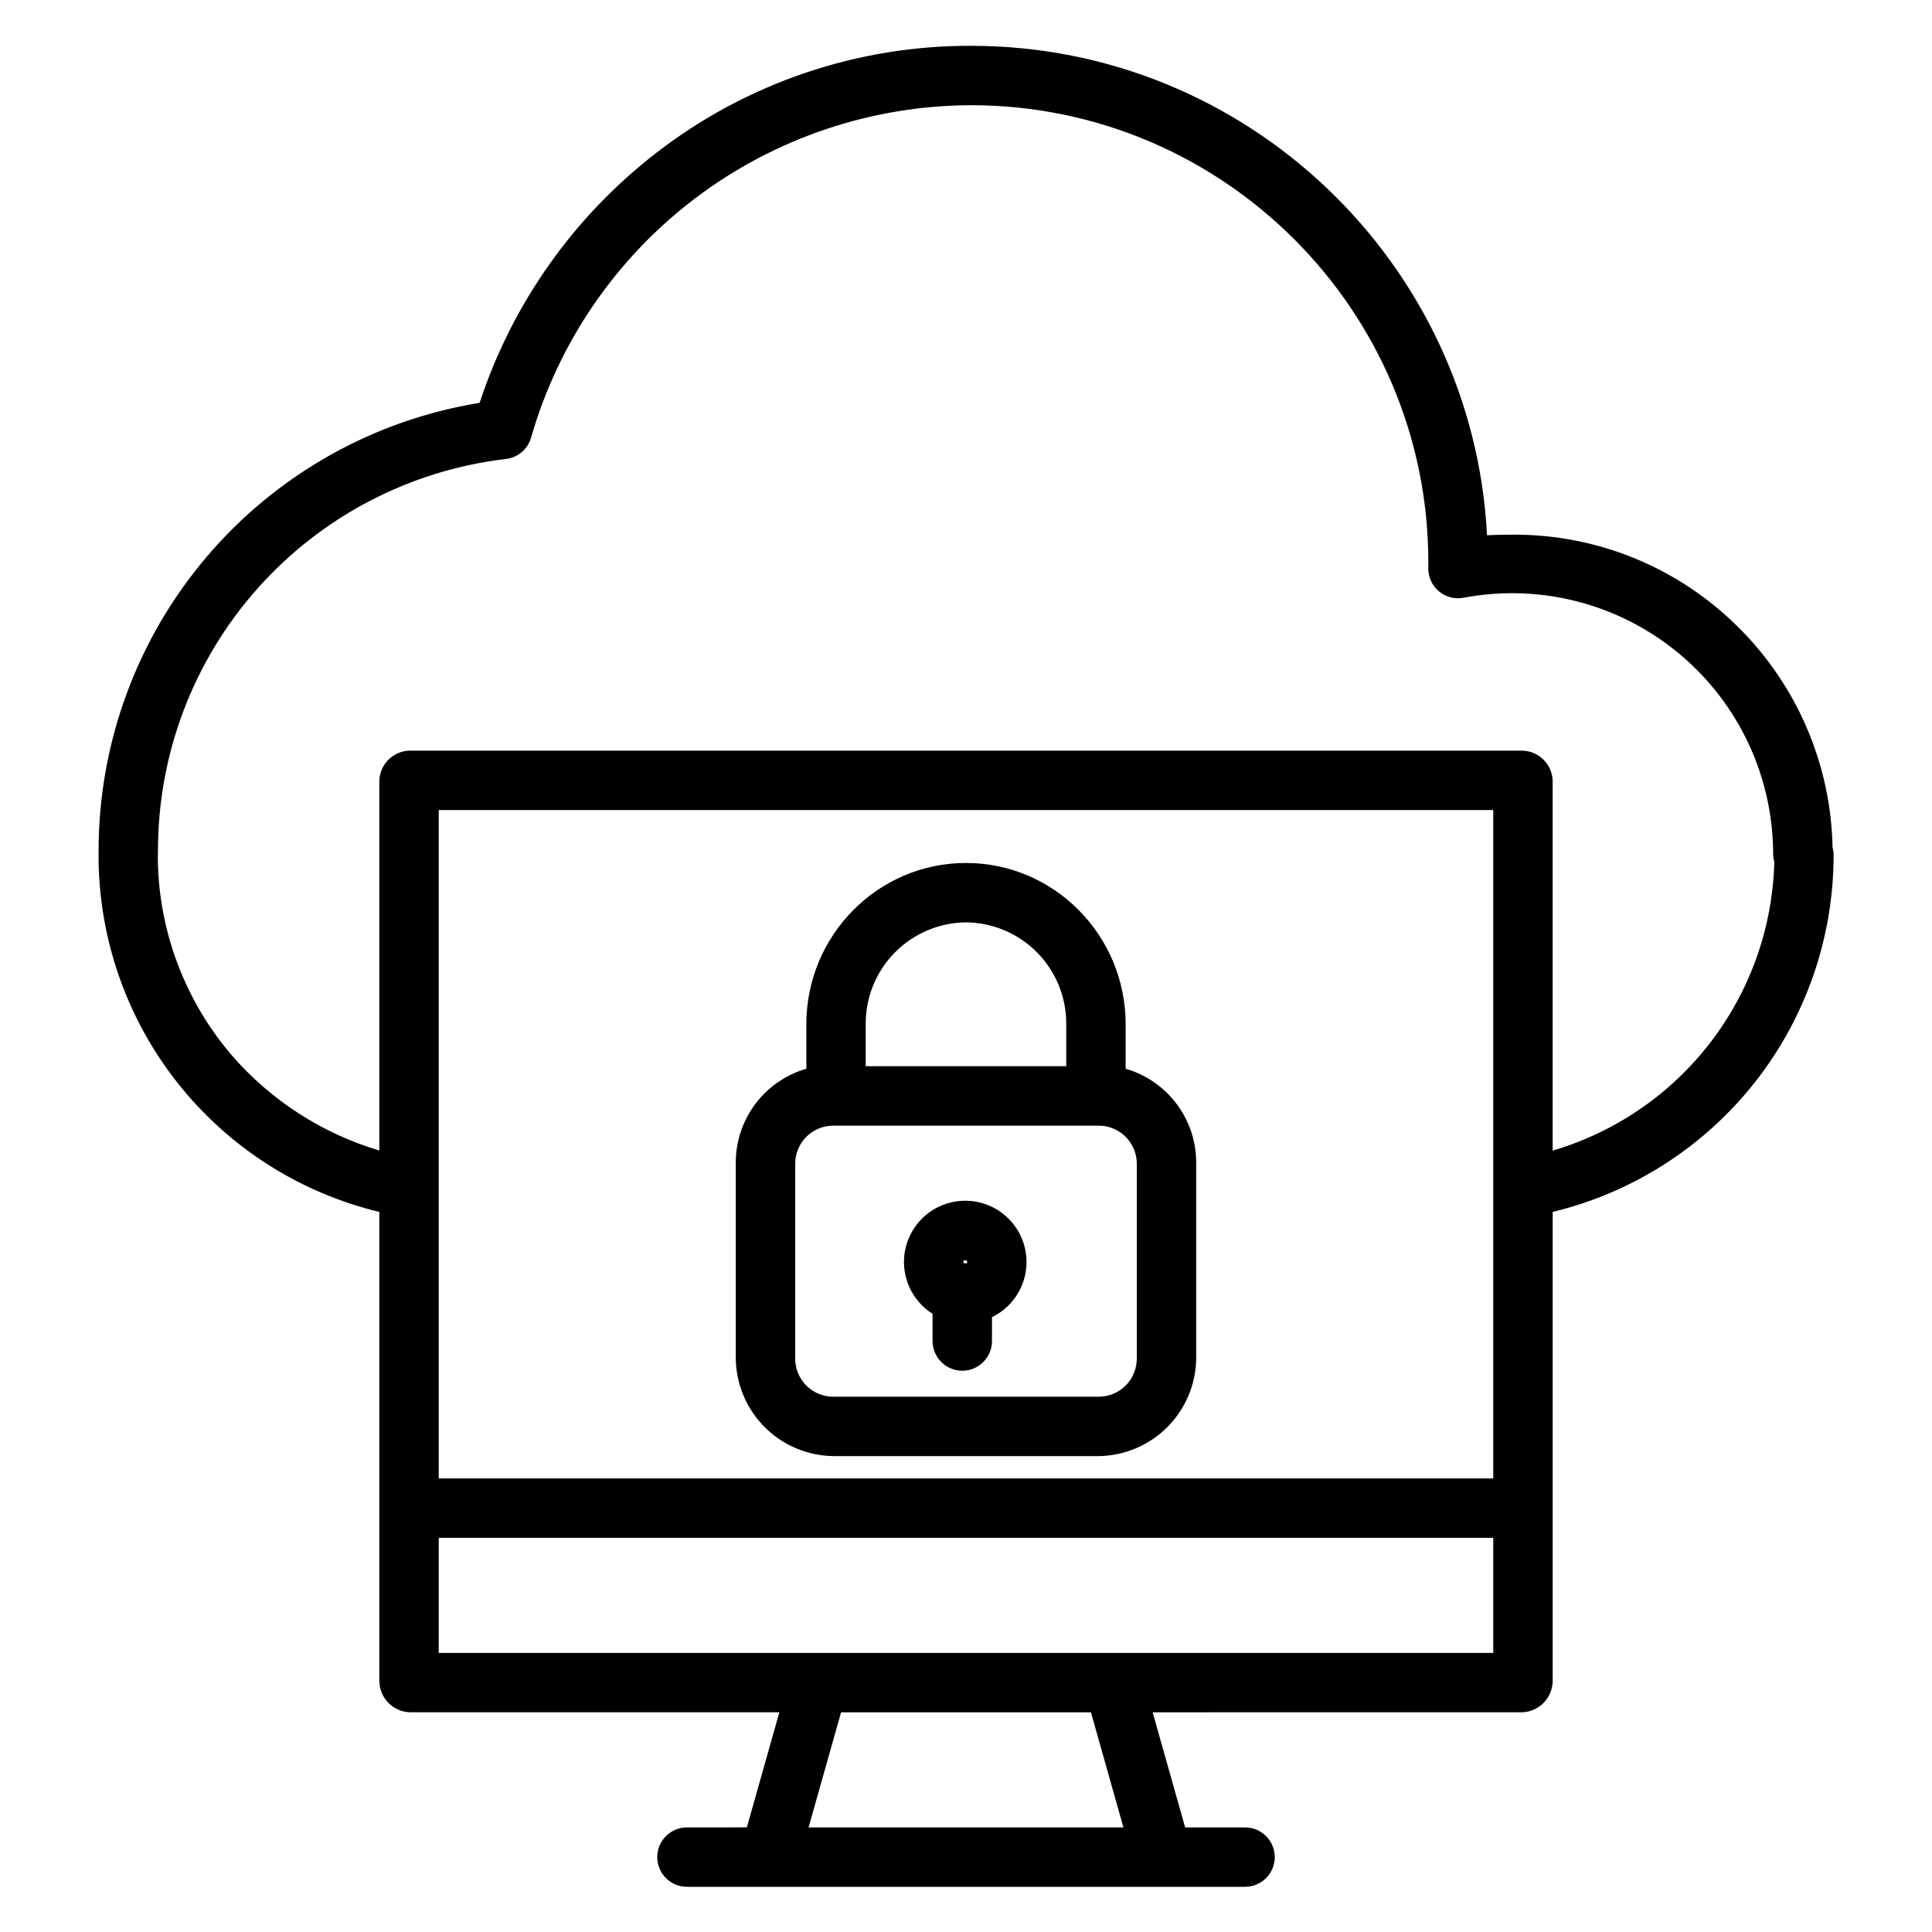
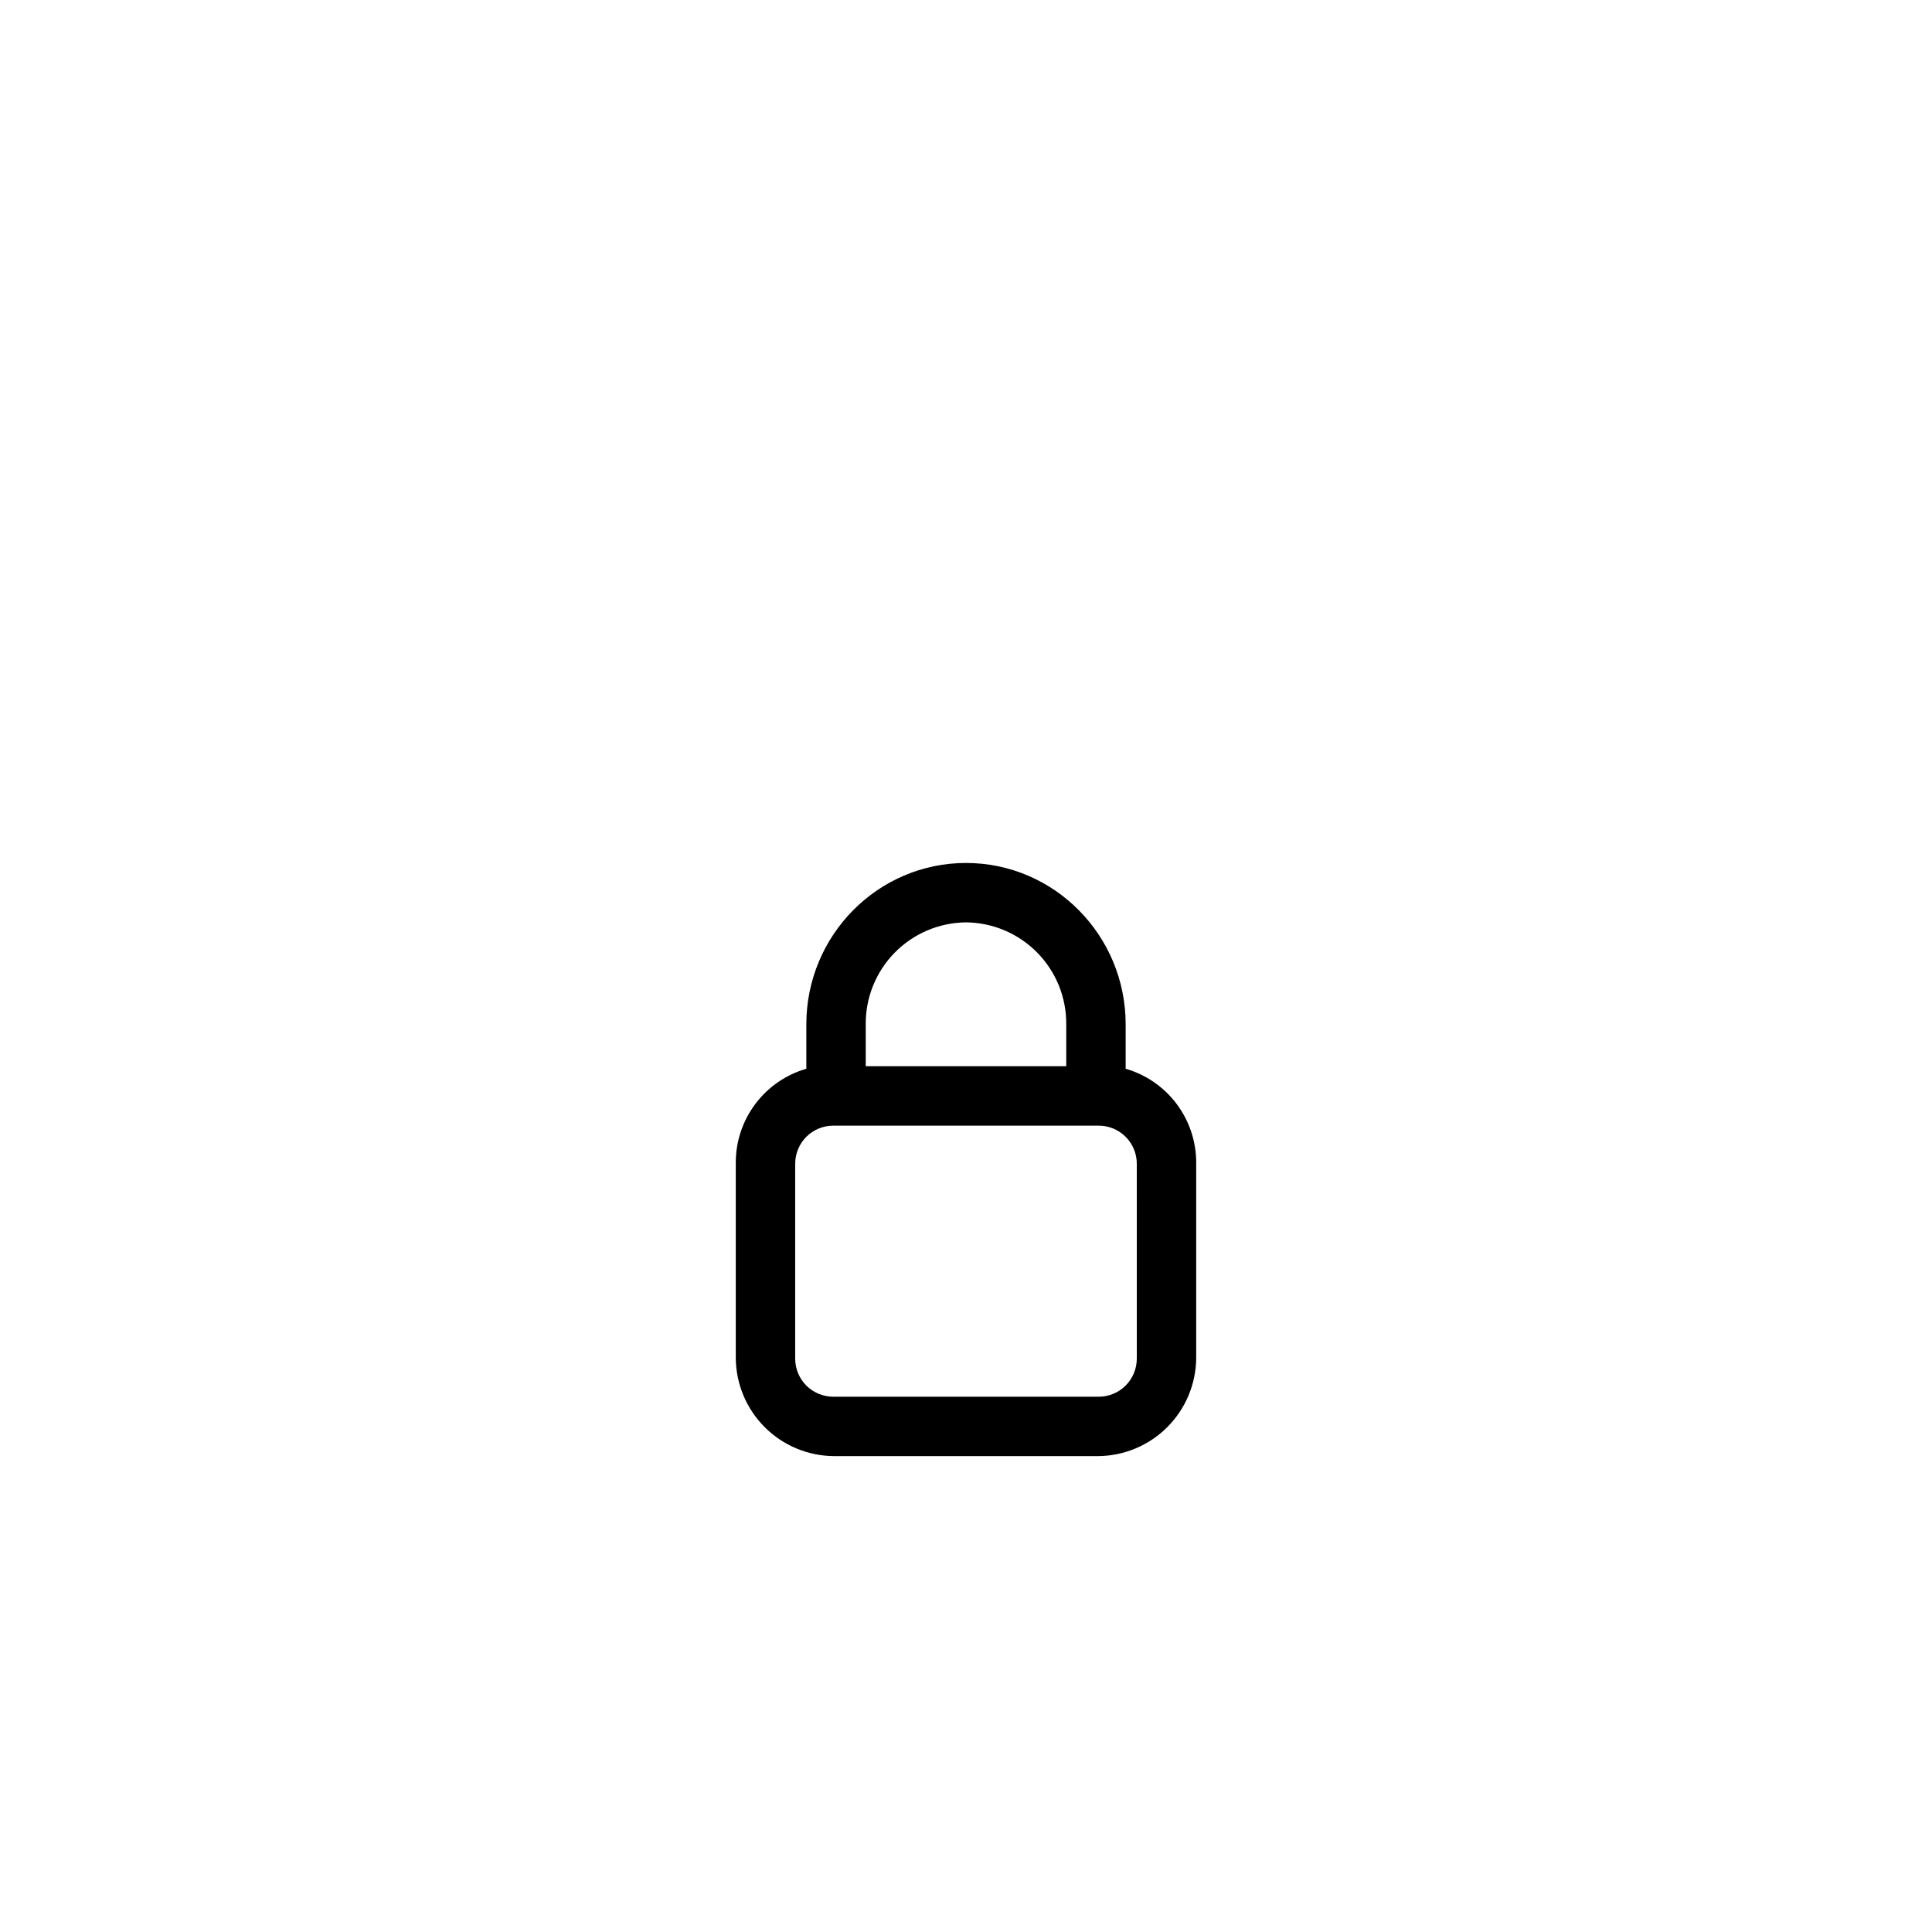
<svg xmlns="http://www.w3.org/2000/svg" fill="#000000" width="800px" height="800px" version="1.1" viewBox="144 144 512 512">
  <g>
-     <path d="m604.89 310.45c-15.816-15.914-37.348-24.832-59.785-24.758-2.277 0-4.629 0.031-7.027 0.16-3.746-72.16-63.648-129.71-136.74-129.71-30.125-0.094-59.422 9.848-83.266 28.254-21.953 16.91-38.32 40.031-46.969 66.359-28.207 4.582-53.859 19.062-72.363 40.84-18.504 21.777-28.645 49.43-28.613 78.008v0.281 0.301c0 0.121-0.008 0.246-0.008 0.367-0.039 21.84 7.281 43.059 20.781 60.227 13.5 17.168 32.395 29.285 53.629 34.398v124.33c0.059 4.465 3.606 8.102 8.066 8.266h97.941l-8.613 30.504-15.871 0.004c-4.348 0-7.871 3.523-7.871 7.871s3.523 7.871 7.871 7.871h147.9c4.348 0 7.871-3.523 7.871-7.871s-3.523-7.871-7.871-7.871h-15.875l-8.613-30.504 97.941-0.004c4.461-0.164 8.008-3.801 8.07-8.266v-124.34c21.23-5.117 40.121-17.238 53.629-34.402 13.504-17.164 20.84-38.379 20.82-60.219-0.008-0.668-0.102-1.332-0.277-1.977-0.418-21.848-9.293-42.688-24.758-58.129zm-163.17 317.84h-83.441l8.613-30.504h66.223zm98.008-46.25h-279.46v-30.504h279.46zm-279.46-46.25v-177.12h279.46v177.12zm295.2-86.875v-97.91l0.004 0.004c-0.078-4.426-3.644-7.996-8.07-8.082h-294.81c-4.426 0.086-7.992 3.66-8.066 8.086v97.891c-15.184-4.531-28.758-13.297-39.133-25.273-12.551-14.672-19.488-33.324-19.574-52.633 0.012-0.172 0.039-0.402 0.035-0.578 0-0.301 0.012-0.93-0.012-0.93h0.023l0.004 0.004c-0.043-25.609 9.328-50.336 26.332-69.488 17-19.148 40.445-31.383 65.879-34.375 3.156-0.359 5.785-2.586 6.656-5.644 7.269-25.332 22.57-47.621 43.598-63.512 21.031-15.891 46.652-24.52 73.008-24.594 66.82 0 121.18 54.352 121.18 121.15 0 0.484 0 0.965-0.012 1.449-0.059 2.391 0.973 4.68 2.801 6.219 1.832 1.539 4.262 2.164 6.606 1.695 20.266-3.812 41.176 1.613 57.031 14.797s25.004 32.75 24.953 53.371c0.035 0.613 0.137 1.219 0.309 1.805-0.426 17.336-6.344 34.09-16.902 47.848-10.555 13.758-25.207 23.809-41.84 28.707z" />
    <path d="m442.31 427.23v-11.773c0-23.578-18.945-42.762-42.312-42.762s-42.312 19.188-42.312 42.762v11.773c-5.375 1.551-10.098 4.801-13.469 9.266-3.371 4.461-5.207 9.895-5.227 15.488v51.848c0.031 6.891 2.781 13.484 7.644 18.359 4.863 4.879 11.453 7.641 18.34 7.691h70.043c6.887-0.051 13.477-2.812 18.34-7.691 4.863-4.875 7.613-11.469 7.648-18.359v-51.848c-0.023-5.594-1.859-11.027-5.231-15.488-3.367-4.465-8.094-7.715-13.465-9.266zm-42.312-38.793c7.106 0.062 13.895 2.945 18.875 8.012 4.984 5.066 7.75 11.902 7.691 19.008v11.105h-53.137v-11.105c-0.059-7.106 2.711-13.941 7.691-19.008 4.981-5.066 11.773-7.949 18.879-8.012zm45.266 115.62h-0.004c0 2.676-1.062 5.238-2.953 7.129-1.891 1.895-4.457 2.957-7.133 2.957h-70.355c-2.676 0-5.238-1.062-7.133-2.953-1.891-1.895-2.953-4.457-2.953-7.133v-51.66c0-2.676 1.062-5.242 2.953-7.133s4.457-2.953 7.133-2.953h70.355c2.676-0.004 5.242 1.059 7.133 2.953 1.891 1.891 2.953 4.453 2.953 7.129z" />
-     <path d="m399.81 462.21c-4.727-0.004-9.219 2.051-12.305 5.629-3.086 3.582-4.461 8.328-3.762 13 0.699 4.676 3.402 8.812 7.398 11.332v7.211c0 4.348 3.527 7.871 7.875 7.871s7.871-3.523 7.871-7.871v-6.328c4.441-2.152 7.66-6.211 8.75-11.023 1.09-4.812-0.07-9.859-3.148-13.715-3.078-3.859-7.746-6.106-12.68-6.106zm0 15.742c0.203 0 0.387 0.125 0.465 0.312 0.078 0.188 0.031 0.402-0.113 0.547-0.246-0.035-0.5-0.059-0.754-0.074-0.062-0.082-0.098-0.18-0.098-0.285 0-0.273 0.223-0.5 0.5-0.5z" />
  </g>
</svg>